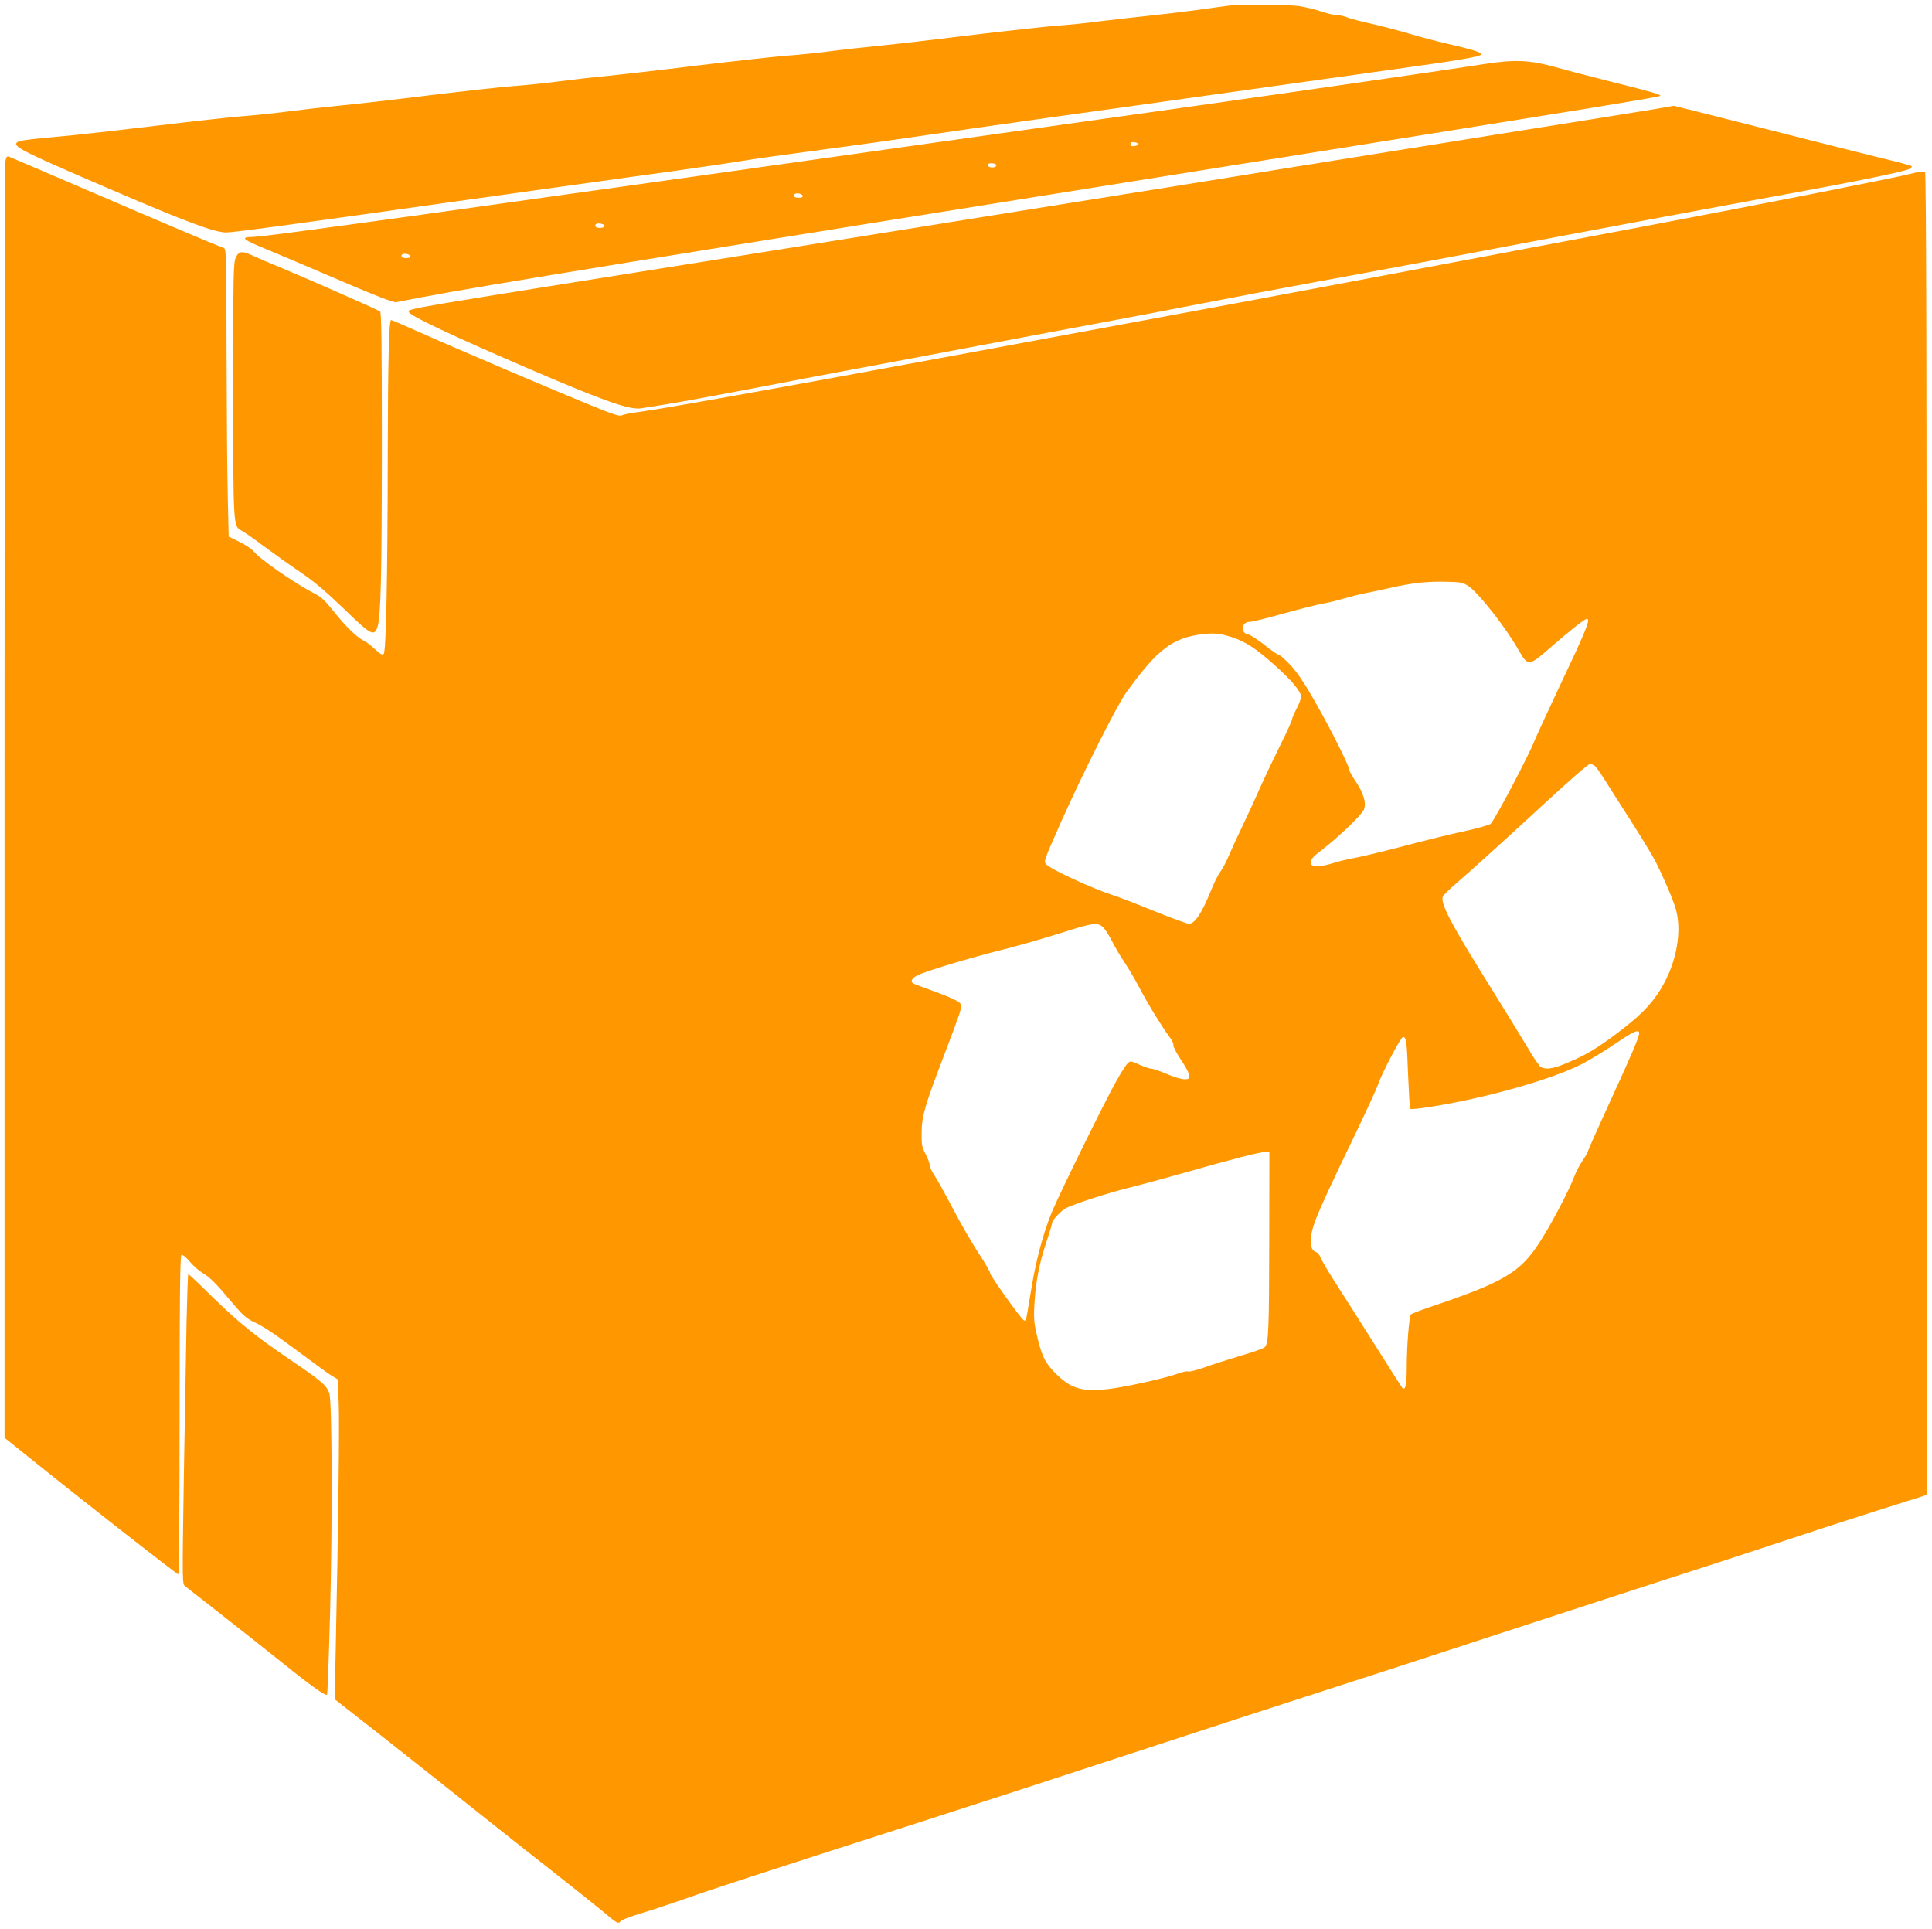
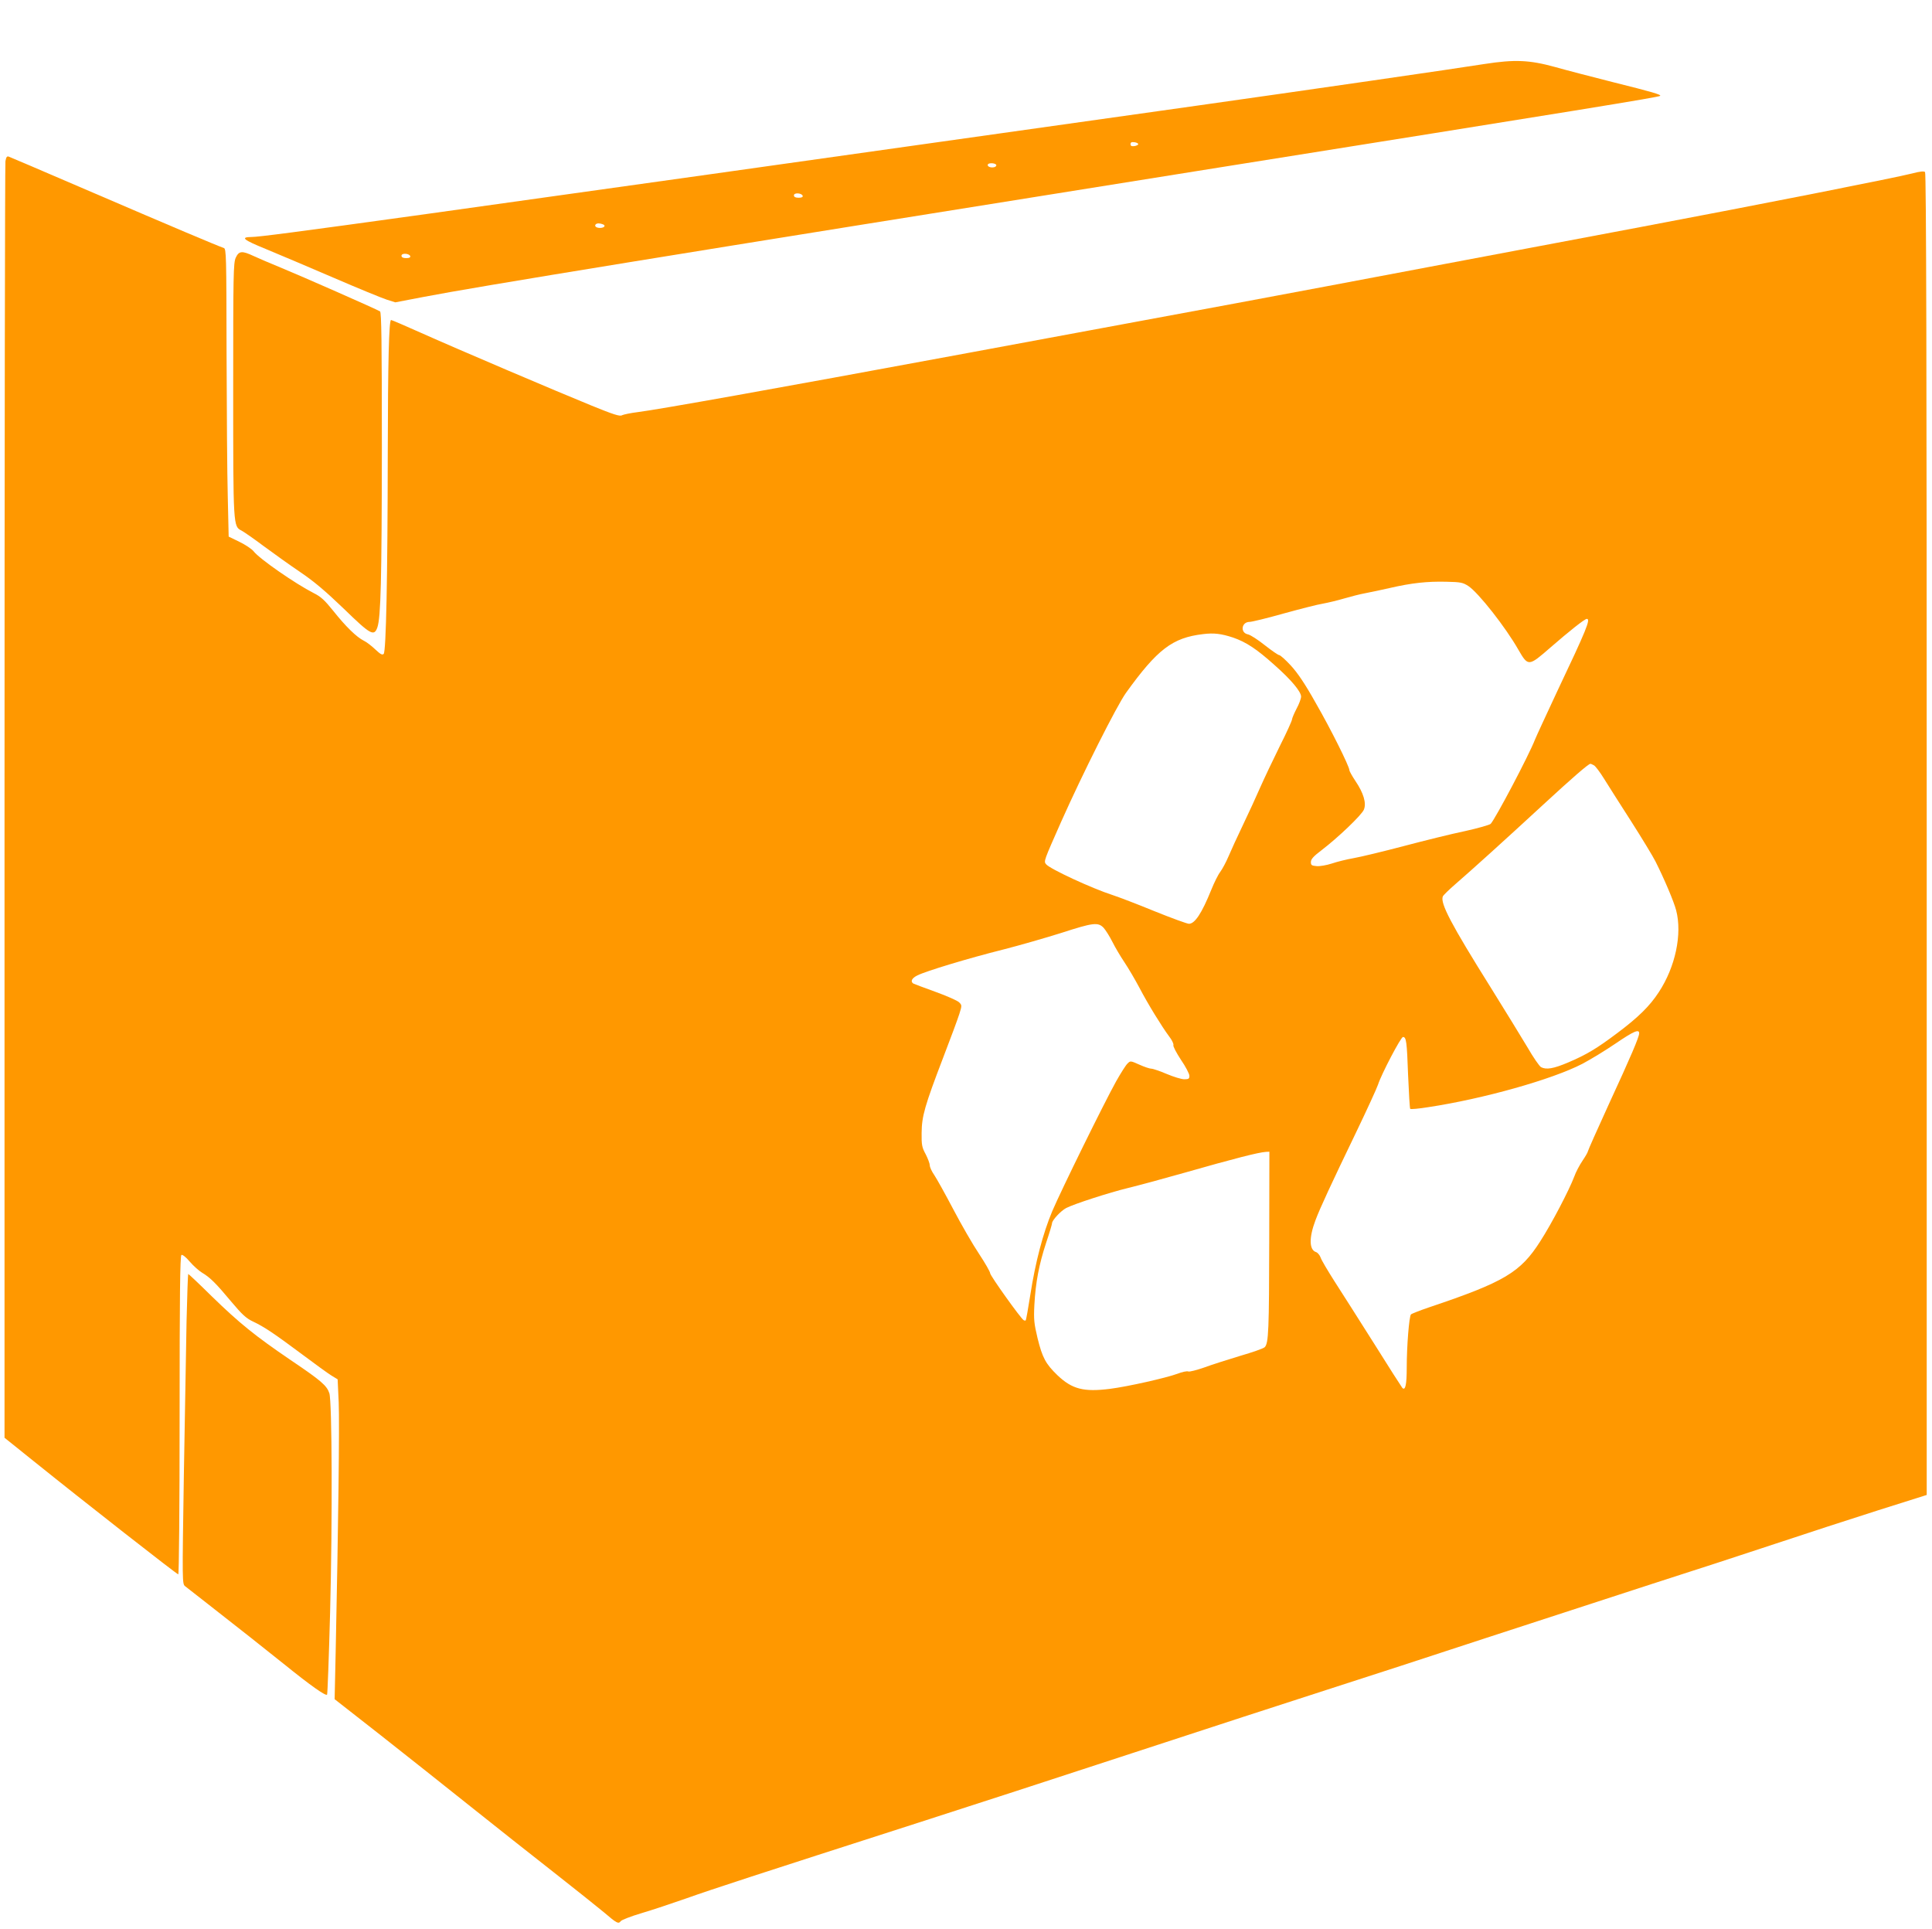
<svg xmlns="http://www.w3.org/2000/svg" version="1.0" width="1280pt" height="1278pt" viewBox="0 0 1280 1278" preserveAspectRatio="xMidYMid meet">
  <g transform="translate(0,1278) scale(0.1,-0.1)" fill="#ff9800" stroke="none">
-     <path d="M8145 12743 c-16 -2 -109 -14 -205 -28 -96 -13 -247 -31 -335 -40 -88 -9 -227 -25 -310 -35 -82 -11 -213 -25 -290 -30 -77 -6 -324 -33 -550 -60 -225 -28 -500 -60 -610 -71 -110 -11 -267 -28 -350 -39 -82 -11 -211 -24 -286 -29 -75 -6 -341 -35 -590 -65 -250 -31 -526 -62 -614 -71 -88 -8 -227 -24 -310 -35 -82 -11 -213 -24 -290 -30 -77 -5 -324 -33 -550 -60 -225 -28 -500 -60 -610 -70 -110 -11 -267 -29 -350 -40 -82 -11 -213 -24 -290 -30 -77 -6 -322 -33 -545 -60 -223 -27 -479 -56 -570 -65 -330 -31 -365 -35 -379 -50 -27 -26 51 -65 639 -317 481 -207 672 -278 748 -278 48 0 384 45 1517 205 369 52 900 126 1181 165 281 38 591 83 690 99 98 17 323 48 499 71 175 23 468 63 650 90 181 27 591 85 910 130 319 44 852 119 1185 166 333 47 814 114 1070 150 465 64 605 88 615 104 7 11 -65 34 -220 69 -71 16 -191 47 -265 70 -74 22 -187 51 -250 65 -63 14 -132 32 -152 40 -21 9 -52 16 -71 16 -18 0 -66 11 -106 25 -39 13 -106 29 -147 35 -70 9 -389 12 -459 3z" />
+     <path d="M8145 12743 z" />
    <path d="M9835 12356 c-180 -29 -1218 -179 -1905 -276 -5324 -751 -6177 -870 -6263 -870 -77 -1 -57 -18 95 -80 84 -35 286 -120 448 -190 162 -70 321 -135 352 -145 l57 -18 188 36 c352 68 1586 269 5118 833 2590 413 3065 490 3074 499 8 8 -53 26 -310 90 -142 36 -316 81 -386 101 -171 47 -267 51 -468 20z m-2294 -531 c0 -5 -12 -11 -26 -13 -18 -2 -25 1 -25 13 0 12 7 15 25 13 14 -2 26 -7 26 -13z m-940 -140 c0 -5 -7 -12 -16 -13 -23 -5 -47 6 -40 19 8 13 56 8 56 -6z m-1283 -202 c2 -9 -7 -13 -27 -13 -21 0 -31 5 -31 16 0 19 51 16 58 -3z m-1324 -189 c22 -8 10 -24 -19 -24 -25 0 -39 12 -28 24 8 8 27 8 47 0z m-1276 -211 c2 -9 -7 -13 -27 -13 -21 0 -31 5 -31 16 0 19 51 16 58 -3z" />
-     <path d="M10980 12060 c-58 -10 -546 -88 -1085 -174 -539 -86 -1200 -193 -1470 -236 -269 -44 -717 -116 -995 -160 -278 -44 -685 -110 -905 -145 -220 -35 -1021 -164 -1780 -285 -2084 -332 -2032 -323 -2037 -345 -6 -21 298 -164 817 -387 482 -207 648 -265 722 -253 15 2 89 14 163 26 74 11 342 61 595 109 253 49 573 110 710 135 138 25 484 91 770 145 286 54 657 124 825 155 168 31 451 85 630 120 179 35 537 103 795 150 259 47 670 124 915 170 933 177 1791 337 2220 415 445 81 749 144 784 162 10 5 14 13 10 18 -5 4 -106 31 -224 59 -118 29 -470 117 -782 197 -312 79 -568 144 -570 143 -2 0 -50 -9 -108 -19z" />
    <path d="M36 11712 c-3 -20 -6 -1932 -6 -4247 l0 -4210 193 -155 c333 -268 949 -750 958 -750 5 0 9 441 9 1054 0 785 3 1057 12 1062 6 4 29 -13 55 -44 24 -28 61 -61 81 -73 54 -32 93 -71 193 -191 74 -88 100 -112 147 -134 72 -34 138 -78 327 -219 83 -62 168 -124 191 -138 l41 -25 7 -154 c6 -139 -3 -839 -20 -1649 l-7 -316 304 -238 c167 -132 437 -345 599 -475 162 -129 409 -325 550 -435 140 -110 289 -229 330 -263 88 -75 97 -80 113 -59 7 8 68 32 136 52 68 20 203 65 300 99 174 62 466 157 1536 501 303 97 939 304 1415 460 476 156 1056 345 1290 420 234 75 711 230 1060 345 349 114 840 274 1090 355 250 80 619 200 820 267 201 67 509 167 685 223 l320 101 0 4377 c0 3064 -3 4379 -11 4387 -7 7 -32 5 -85 -9 -117 -30 -1041 -212 -1799 -355 -190 -36 -822 -155 -1405 -265 -1020 -193 -1347 -254 -3115 -581 -1225 -227 -1988 -363 -2123 -380 -49 -6 -96 -16 -106 -21 -13 -9 -55 4 -202 64 -233 95 -884 372 -1132 483 -103 46 -191 84 -196 84 -14 0 -21 -273 -22 -890 -1 -814 -11 -1306 -27 -1322 -9 -9 -21 -3 -55 29 -23 22 -57 49 -76 58 -49 24 -122 96 -203 198 -57 71 -82 94 -130 118 -120 61 -360 227 -398 277 -12 15 -54 43 -93 62 l-72 35 -6 265 c-4 146 -7 575 -8 953 -1 645 -2 688 -18 694 -42 14 -354 146 -863 365 -300 129 -552 237 -561 240 -13 5 -18 -2 -23 -30z m9693 -2815 c66 -44 246 -272 331 -422 65 -112 67 -111 214 17 122 106 225 188 239 188 27 0 -1 -69 -197 -482 -69 -148 -135 -290 -146 -317 -42 -108 -263 -526 -294 -559 -7 -7 -84 -29 -170 -48 -87 -18 -269 -63 -405 -99 -137 -36 -286 -72 -332 -80 -46 -8 -111 -24 -146 -36 -34 -11 -79 -19 -100 -17 -33 3 -38 6 -38 27 0 19 17 38 70 78 109 83 266 233 281 269 18 43 -2 110 -56 190 -22 33 -40 65 -40 72 0 24 -122 270 -223 445 -71 127 -120 199 -165 248 -35 38 -70 69 -77 69 -7 0 -50 30 -96 66 -45 36 -95 68 -110 71 -54 10 -45 83 10 83 15 0 117 25 227 56 109 30 226 60 259 65 33 6 96 21 140 34 44 13 107 29 140 35 33 6 107 22 165 35 143 33 246 44 372 41 96 -2 110 -5 147 -29z m-1559 -341 c86 -30 155 -75 273 -181 112 -99 177 -177 177 -210 0 -13 -13 -49 -30 -80 -16 -31 -30 -64 -30 -71 0 -8 -36 -88 -81 -177 -44 -89 -102 -211 -129 -272 -26 -60 -78 -173 -115 -250 -37 -77 -80 -171 -96 -209 -16 -38 -41 -84 -55 -103 -14 -18 -40 -71 -59 -118 -63 -156 -109 -225 -148 -225 -12 0 -116 38 -230 84 -114 47 -238 94 -275 106 -137 44 -415 173 -441 204 -17 20 -16 21 99 281 143 321 368 768 430 855 208 289 308 365 510 389 73 9 121 3 200 -23z m2390 -846 c10 -5 40 -45 66 -87 27 -43 107 -170 180 -283 72 -113 145 -233 162 -267 58 -115 122 -266 137 -324 41 -157 -5 -375 -115 -542 -59 -91 -136 -167 -275 -271 -137 -103 -204 -143 -326 -195 -97 -41 -144 -49 -179 -31 -11 6 -52 65 -91 133 -40 67 -150 246 -244 397 -261 417 -334 556 -316 601 3 8 42 46 86 84 104 90 318 283 579 524 193 178 300 271 313 271 2 0 13 -4 23 -10z m-3248 -1077 c14 -16 40 -57 58 -93 18 -36 54 -97 81 -137 26 -39 70 -114 97 -165 58 -111 150 -260 197 -323 19 -24 32 -51 29 -59 -3 -8 20 -51 50 -97 31 -45 56 -93 56 -106 0 -20 -5 -23 -34 -23 -19 0 -71 16 -116 35 -45 19 -91 35 -102 35 -11 0 -47 12 -80 27 -58 26 -59 26 -78 7 -11 -10 -45 -64 -76 -119 -79 -142 -362 -717 -423 -860 -61 -146 -111 -335 -145 -554 -14 -90 -28 -166 -30 -168 -3 -3 -9 -2 -14 1 -20 12 -222 295 -222 311 0 9 -33 67 -74 129 -41 61 -117 193 -170 294 -53 101 -110 203 -126 227 -17 24 -30 53 -30 65 0 11 -12 44 -27 73 -25 46 -28 62 -27 142 1 111 21 180 143 499 49 127 97 257 107 289 18 57 17 58 -2 77 -11 11 -81 42 -156 69 -75 27 -141 52 -147 55 -21 14 -10 36 27 54 55 28 339 114 567 171 110 28 283 78 385 110 213 69 245 73 282 34z m3548 -698 c0 -25 -55 -154 -200 -468 -77 -168 -140 -310 -140 -315 0 -5 -16 -33 -35 -61 -19 -28 -45 -76 -56 -108 -34 -89 -148 -308 -224 -426 -131 -206 -237 -270 -734 -437 -62 -21 -118 -43 -123 -48 -12 -12 -28 -208 -28 -352 0 -113 -9 -155 -29 -135 -5 6 -90 138 -188 295 -99 157 -217 342 -262 412 -45 71 -87 141 -92 158 -6 16 -20 32 -30 35 -46 15 -47 96 -4 210 30 81 106 244 268 580 74 154 140 298 147 320 21 67 151 315 165 315 22 0 26 -29 34 -253 5 -119 11 -220 14 -223 3 -4 57 1 119 11 365 55 822 184 1021 287 55 29 155 90 221 135 119 81 156 97 156 68z m-2451 -1367 c-1 -598 -4 -688 -30 -713 -7 -8 -81 -34 -164 -58 -82 -25 -190 -59 -238 -77 -49 -17 -96 -29 -104 -26 -9 4 -41 -3 -72 -15 -76 -28 -329 -85 -447 -100 -174 -22 -251 -2 -347 89 -79 76 -101 117 -133 247 -23 97 -26 123 -21 220 8 150 31 268 77 409 22 65 40 125 40 132 0 20 59 83 94 101 52 27 284 102 411 133 66 16 233 61 370 100 336 96 494 136 543 139 l22 1 -1 -582z" />
    <path d="M1562 11073 c-16 -35 -17 -109 -17 -873 0 -910 0 -907 55 -935 15 -8 82 -54 147 -103 65 -48 174 -126 242 -172 92 -62 167 -126 288 -242 178 -173 201 -186 223 -125 23 66 29 314 30 1189 0 707 -3 898 -12 905 -24 15 -524 235 -653 288 -71 29 -155 65 -185 79 -77 36 -97 34 -118 -11z" />
    <path d="M1236 4028 c-3 -172 -11 -634 -18 -1027 -11 -711 -11 -714 9 -730 11 -9 75 -59 142 -111 253 -198 343 -269 508 -401 182 -147 280 -216 290 -206 3 4 12 248 20 544 16 614 13 1398 -5 1453 -17 51 -54 83 -257 220 -235 160 -338 243 -522 422 -83 82 -153 148 -156 148 -2 0 -7 -141 -11 -312z" />
  </g>
</svg>